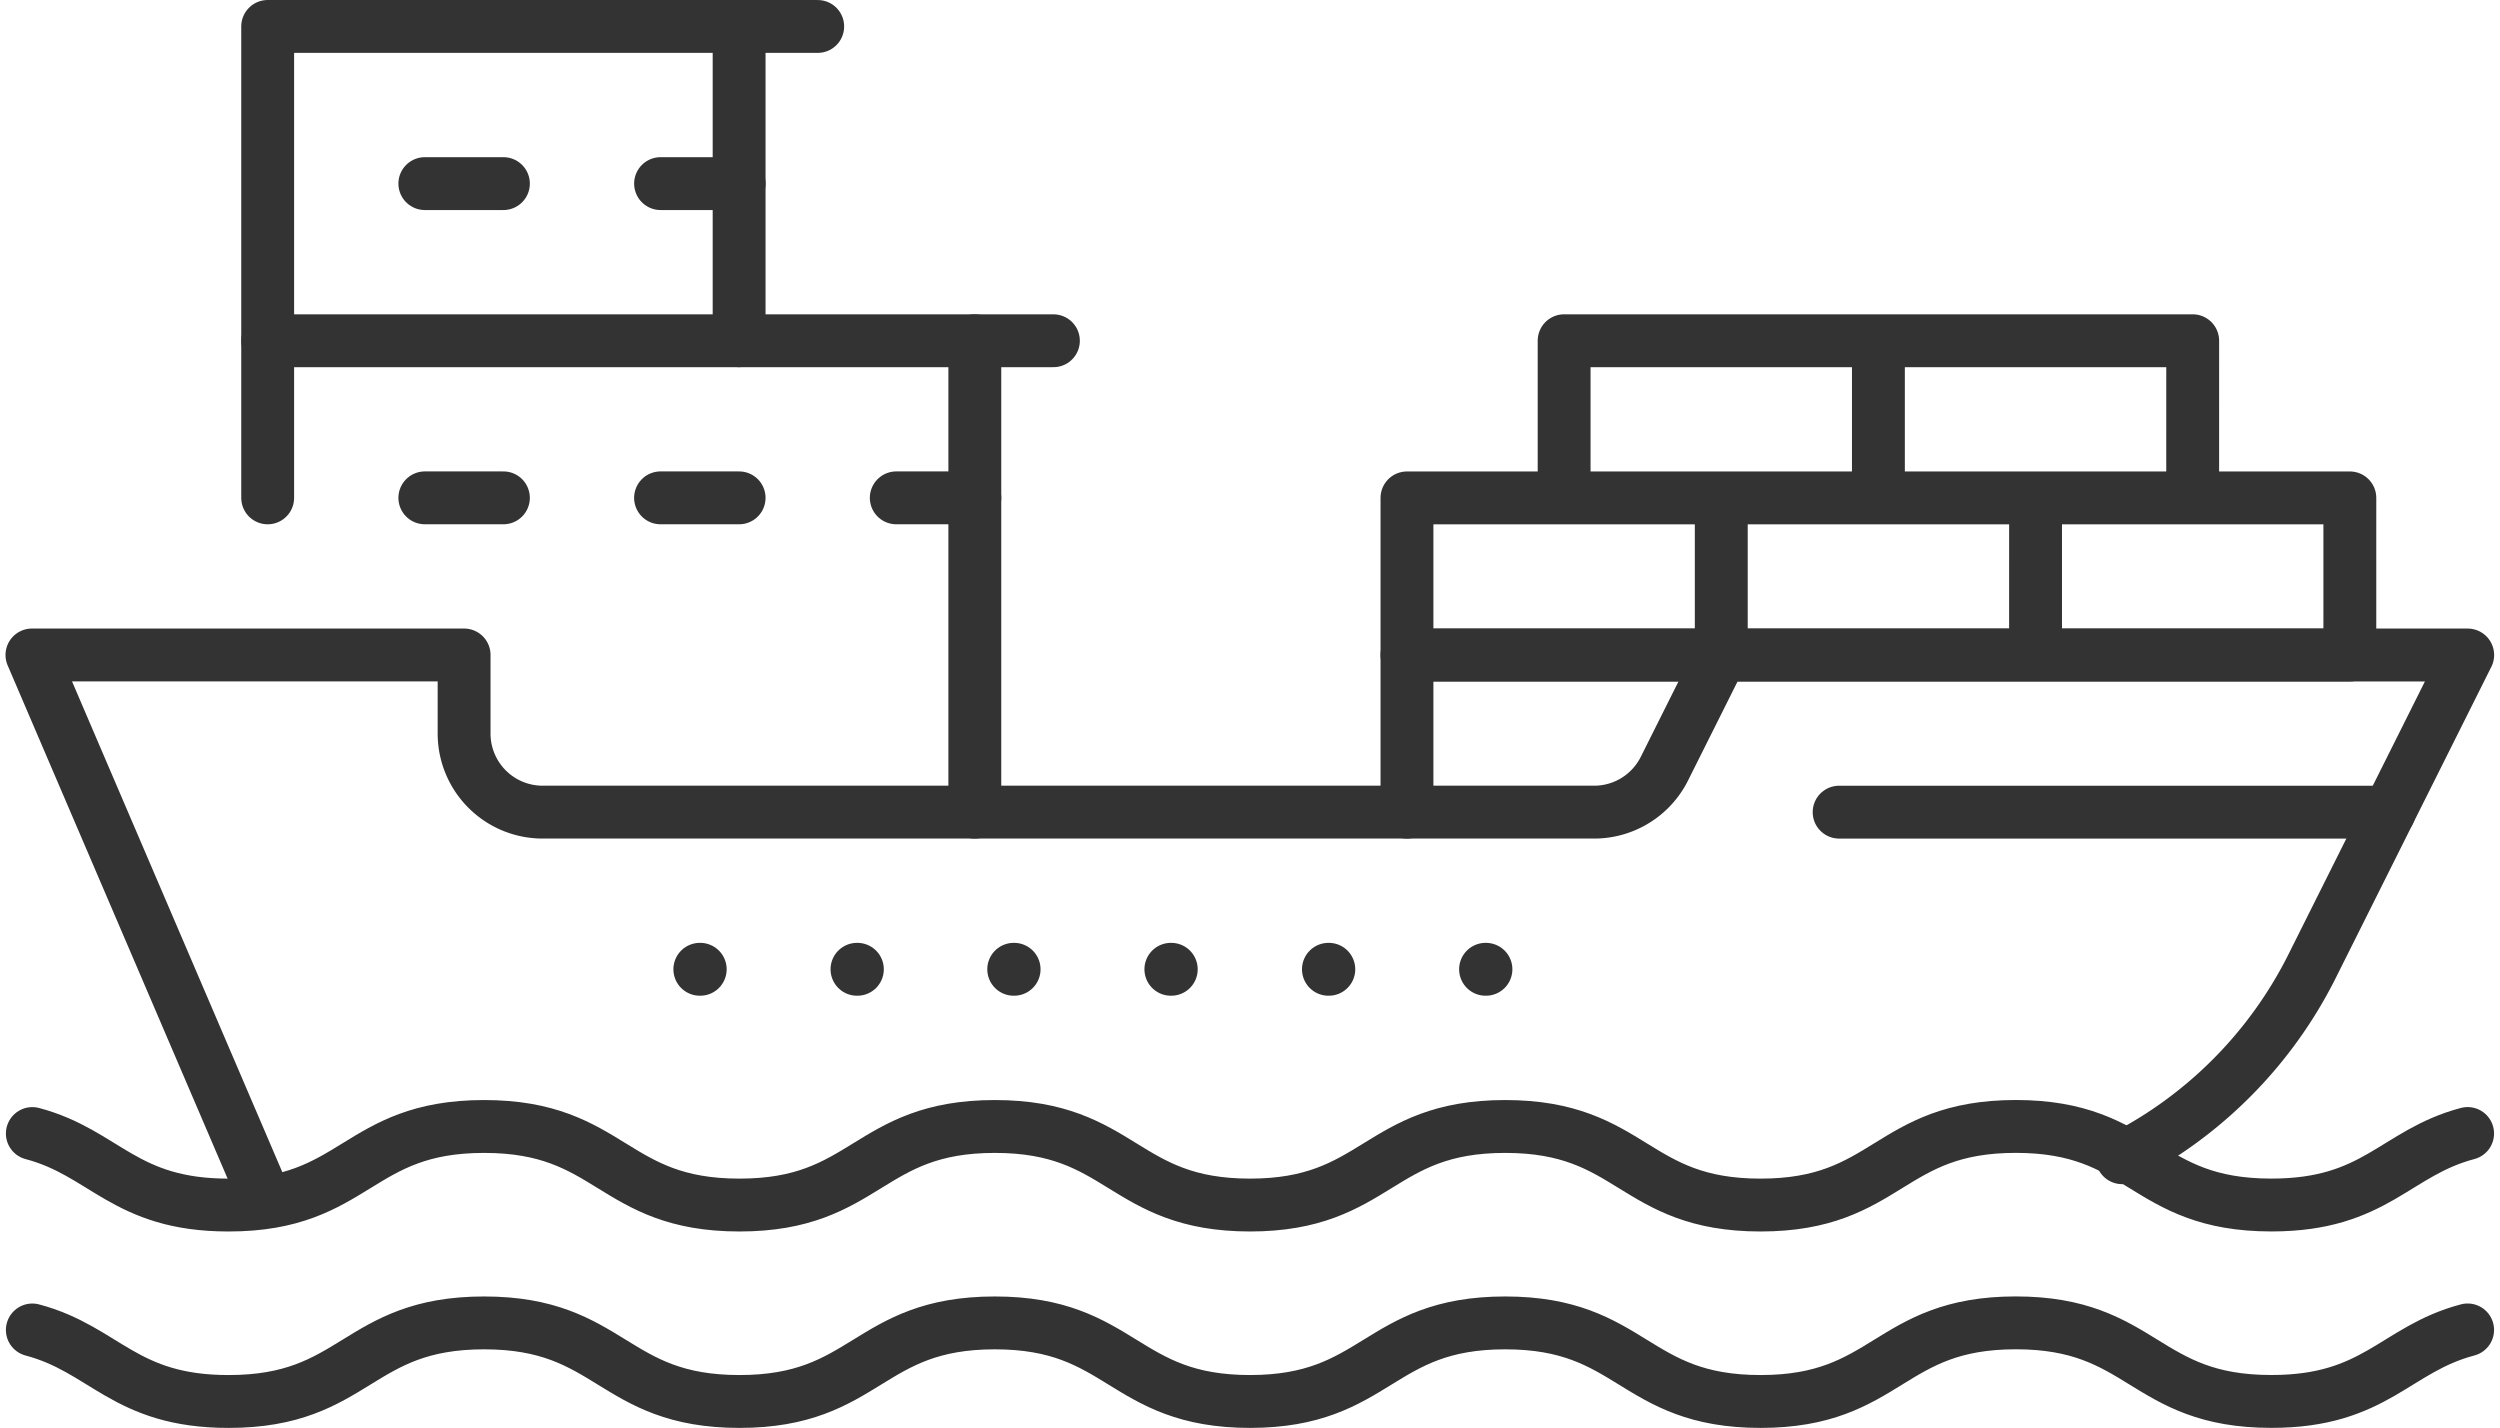
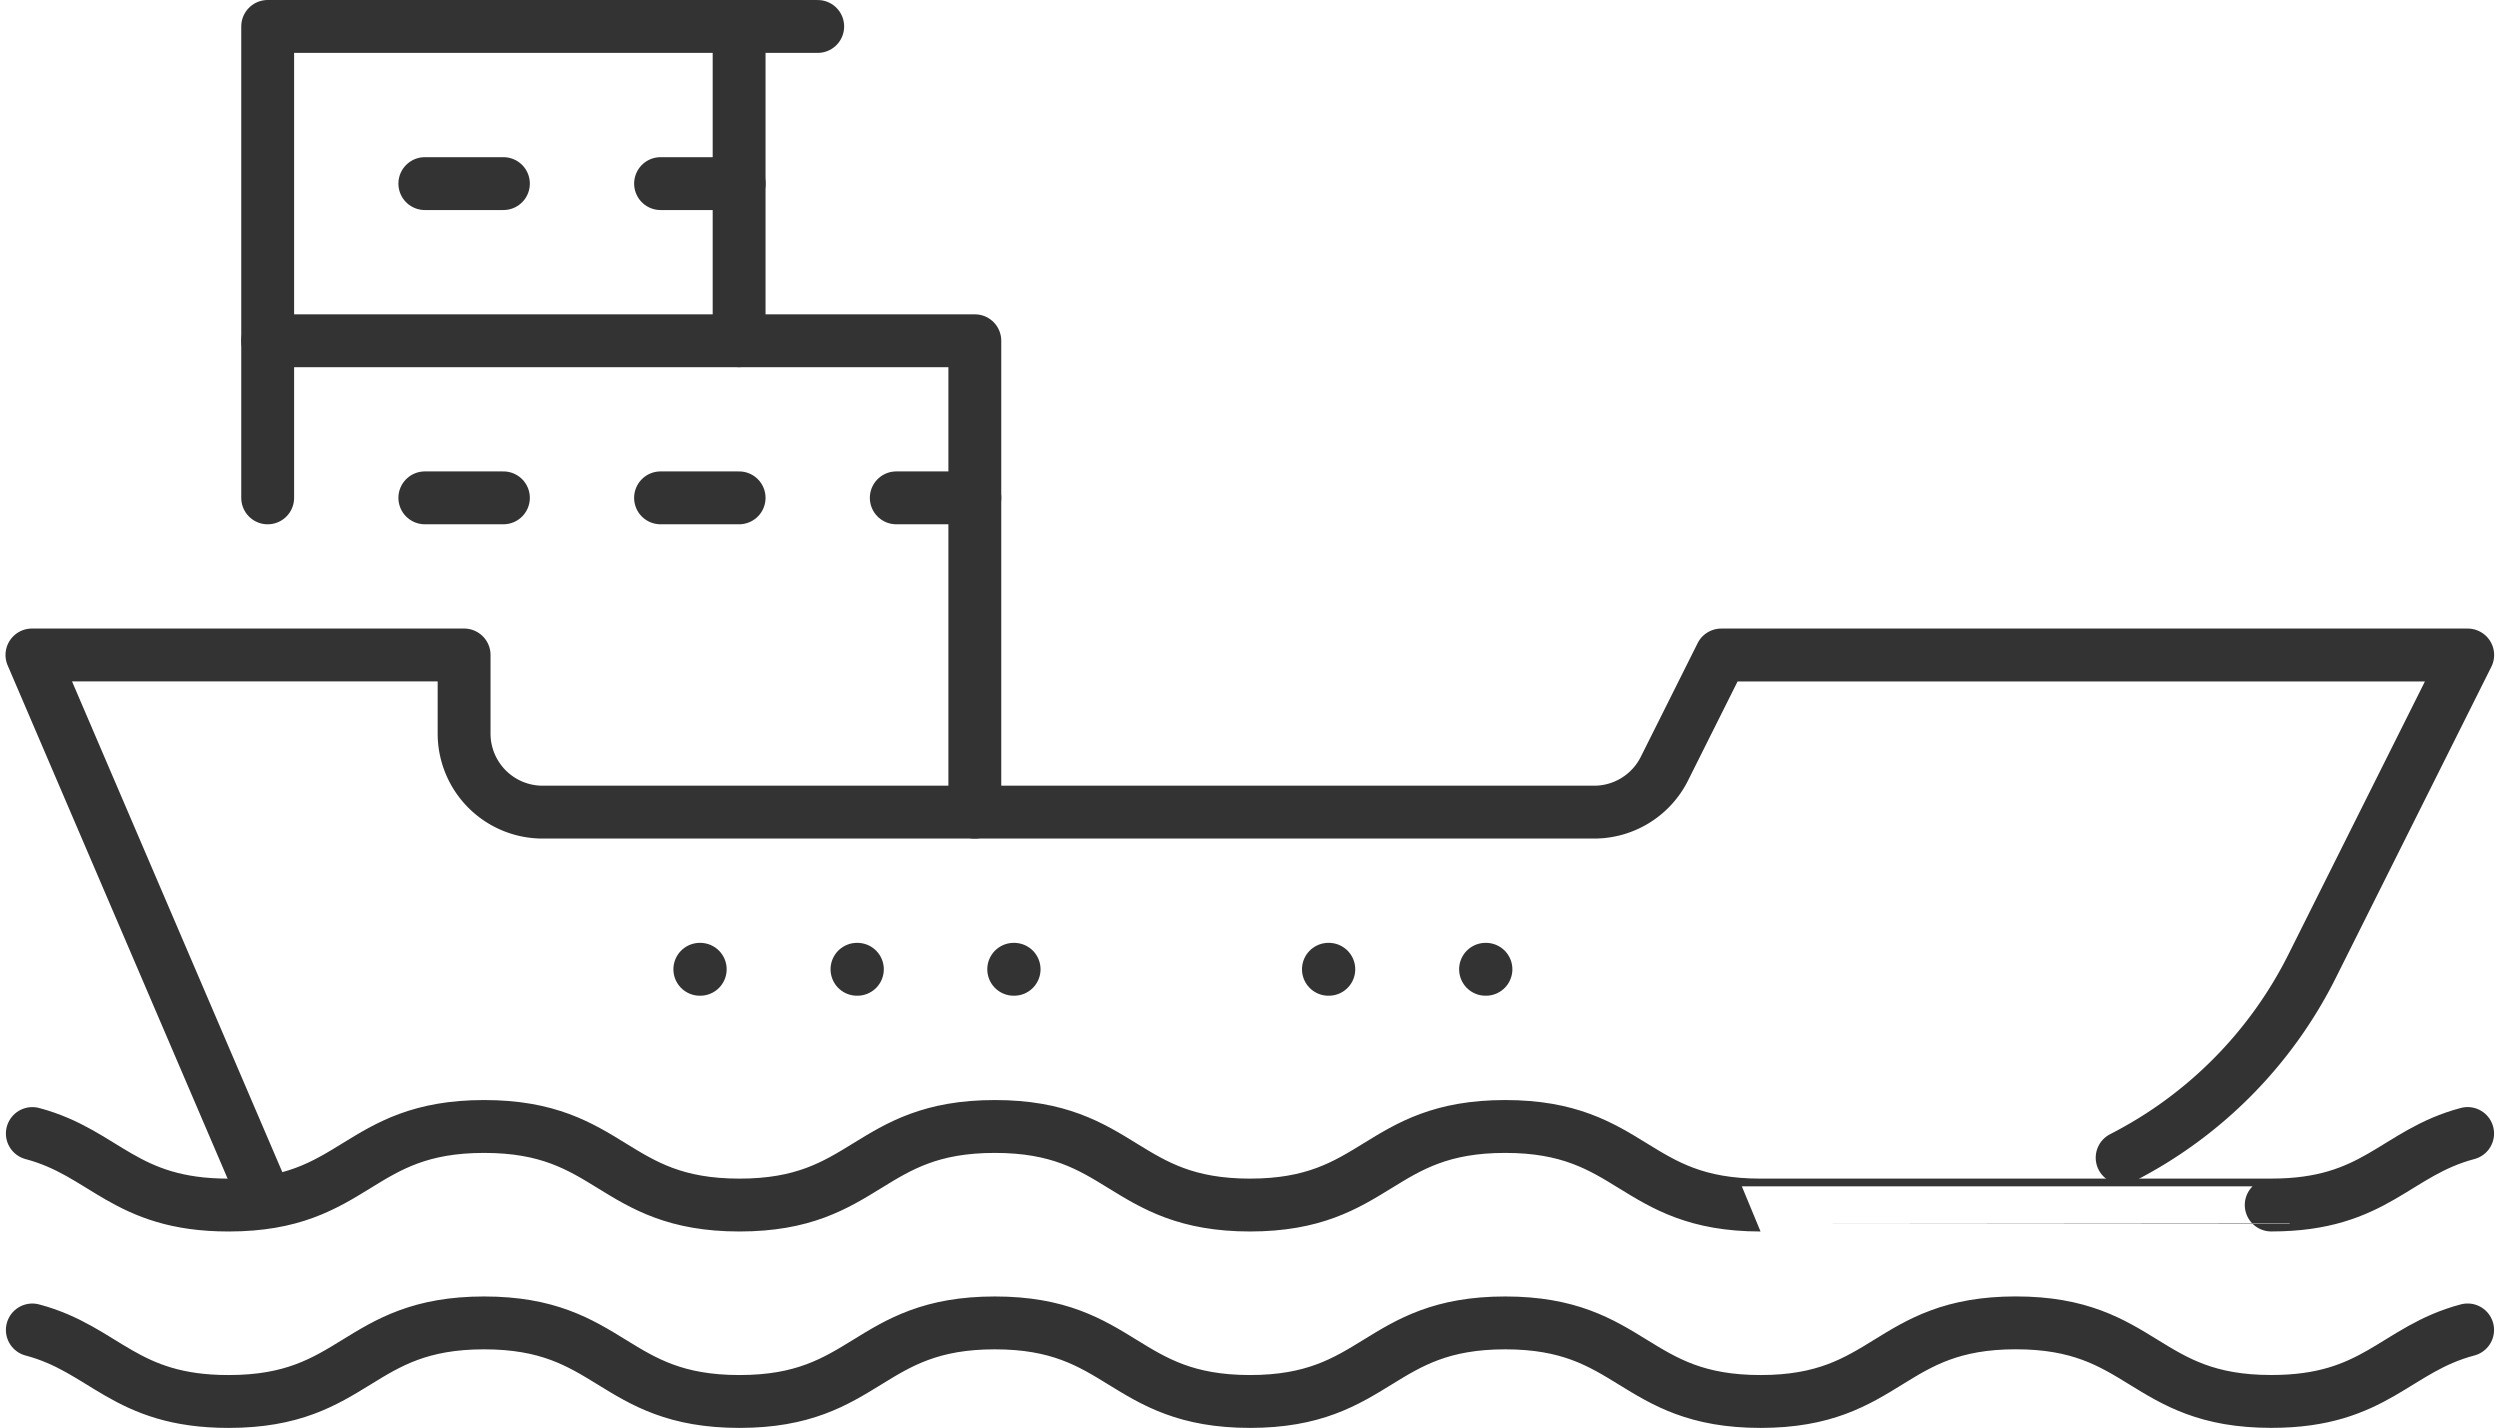
<svg xmlns="http://www.w3.org/2000/svg" width="118.229" height="67.526" viewBox="0 0 118.229 67.526">
  <g transform="translate(-0.226 -25.571)">
    <path d="M-469.814-112.995a20.427,20.427,0,0,0,8.984-9.061l7.357-14.713h-35.3l-2.689,5.377a3.716,3.716,0,0,1-3.324,2.054H-544.51a3.716,3.716,0,0,1-3.716-3.716v-3.716h-20.437l10.906,25.448" transform="translate(570.4 193.316)" fill="none" stroke="#333" stroke-linecap="round" stroke-linejoin="round" stroke-miterlimit="10" stroke-width="2.5" />
-     <path d="M-547.4-1.584c-3.441.912-4.35,3.382-9.273,3.382h-.016c-6.038,0-6.038-3.716-12.077-3.716S-574.8,1.8-580.839,1.8s-6.038-3.716-12.076-3.716S-598.953,1.8-604.992,1.8h.017c-6.038,0-6.038-3.716-12.076-3.716S-623.089,1.8-629.127,1.8s-6.038-3.716-12.076-3.716S-647.242,1.8-653.28,1.8h-.016c-4.923,0-5.832-2.47-9.273-3.382" transform="translate(664.324 80.76)" fill="none" stroke="#333" stroke-linecap="round" stroke-linejoin="round" stroke-miterlimit="10" stroke-width="2.5" />
+     <path d="M-547.4-1.584c-3.441.912-4.35,3.382-9.273,3.382h-.016S-574.8,1.8-580.839,1.8s-6.038-3.716-12.076-3.716S-598.953,1.8-604.992,1.8h.017c-6.038,0-6.038-3.716-12.076-3.716S-623.089,1.8-629.127,1.8s-6.038-3.716-12.076-3.716S-647.242,1.8-653.28,1.8h-.016c-4.923,0-5.832-2.47-9.273-3.382" transform="translate(664.324 80.76)" fill="none" stroke="#333" stroke-linecap="round" stroke-linejoin="round" stroke-miterlimit="10" stroke-width="2.5" />
    <path d="M-547.4-1.584c-3.441.912-4.35,3.382-9.273,3.382h-.016c-6.038,0-6.038-3.716-12.077-3.716S-574.8,1.8-580.839,1.8s-6.038-3.716-12.076-3.716S-598.953,1.8-604.992,1.8h.017c-6.038,0-6.038-3.716-12.076-3.716S-623.089,1.8-629.127,1.8s-6.038-3.716-12.076-3.716S-647.242,1.8-653.28,1.8h-.016c-4.923,0-5.832-2.47-9.273-3.382" transform="translate(664.324 90.049)" fill="none" stroke="#333" stroke-linecap="round" stroke-linejoin="round" stroke-miterlimit="10" stroke-width="2.5" />
    <path d="M0-35.32v-7.431H33.442v22.294" transform="translate(12.885 84.436)" fill="none" stroke="#333" stroke-linecap="round" stroke-linejoin="round" stroke-miterlimit="10" stroke-width="2.5" />
    <path d="M0-70.642V-85.505H22.295v14.863" transform="translate(12.885 112.326)" fill="none" stroke="#333" stroke-linecap="round" stroke-linejoin="round" stroke-miterlimit="10" stroke-width="2.5" />
    <path d="M0,0H3.716" transform="translate(31.465 34.254)" fill="none" stroke="#333" stroke-linecap="round" stroke-linejoin="round" stroke-miterlimit="10" stroke-width="2.5" />
    <path d="M-17.66,0h-3.716" transform="translate(41.693 34.254)" fill="none" stroke="#333" stroke-linecap="round" stroke-linejoin="round" stroke-miterlimit="10" stroke-width="2.5" />
    <path d="M-17.66,0h-3.716" transform="translate(41.693 49.115)" fill="none" stroke="#333" stroke-linecap="round" stroke-linejoin="round" stroke-miterlimit="10" stroke-width="2.5" />
    <path d="M-17.66,0h-3.716" transform="translate(52.84 49.115)" fill="none" stroke="#333" stroke-linecap="round" stroke-linejoin="round" stroke-miterlimit="10" stroke-width="2.5" />
    <path d="M-17.66,0h-3.716" transform="translate(63.988 49.115)" fill="none" stroke="#333" stroke-linecap="round" stroke-linejoin="round" stroke-miterlimit="10" stroke-width="2.5" />
-     <path d="M-17.66,0h-3.716" transform="translate(67.703 41.686)" fill="none" stroke="#333" stroke-linecap="round" stroke-linejoin="round" stroke-miterlimit="10" stroke-width="2.5" />
    <path d="M-17.66,0h-3.716" transform="translate(56.557 26.822)" fill="none" stroke="#333" stroke-linecap="round" stroke-linejoin="round" stroke-miterlimit="10" stroke-width="2.5" />
-     <path d="M0-35.322v-7.432H14.863" transform="translate(66.764 99.301)" fill="none" stroke="#333" stroke-linecap="round" stroke-linejoin="round" stroke-miterlimit="10" stroke-width="2.5" />
-     <path d="M398.947-428.007H384.084v-7.431h14.863Zm14.863,0H398.948v-7.431h14.863Zm14.863,0H413.811v-7.431h14.863Zm-22.295-7.432H391.516v-7.431h14.863Zm14.863,0H406.379v-7.431h14.863Z" transform="translate(-317.32 484.555)" fill="none" stroke="#333" stroke-linecap="round" stroke-linejoin="round" stroke-miterlimit="10" stroke-width="2.5" />
    <path d="M0,0H.019" transform="translate(33.322 71.41)" fill="none" stroke="#333" stroke-linecap="round" stroke-linejoin="round" stroke-miterlimit="10" stroke-width="2.5" />
    <path d="M0,0H.019" transform="translate(48.166 71.41)" fill="none" stroke="#333" stroke-linecap="round" stroke-linejoin="round" stroke-miterlimit="10" stroke-width="2.5" />
    <path d="M0,0H.019" transform="translate(63.049 71.41)" fill="none" stroke="#333" stroke-linecap="round" stroke-linejoin="round" stroke-miterlimit="10" stroke-width="2.5" />
    <path d="M0,0H.019" transform="translate(40.754 71.41)" fill="none" stroke="#333" stroke-linecap="round" stroke-linejoin="round" stroke-miterlimit="10" stroke-width="2.5" />
-     <path d="M0,0H.019" transform="translate(55.598 71.41)" fill="none" stroke="#333" stroke-linecap="round" stroke-linejoin="round" stroke-miterlimit="10" stroke-width="2.5" />
    <path d="M0,0H.019" transform="translate(70.48 71.41)" fill="none" stroke="#333" stroke-linecap="round" stroke-linejoin="round" stroke-miterlimit="10" stroke-width="2.5" />
-     <path d="M0,0H26.01" transform="translate(87.201 63.979)" fill="none" stroke="#333" stroke-linecap="round" stroke-linejoin="round" stroke-miterlimit="10" stroke-width="2.5" />
  </g>
</svg>